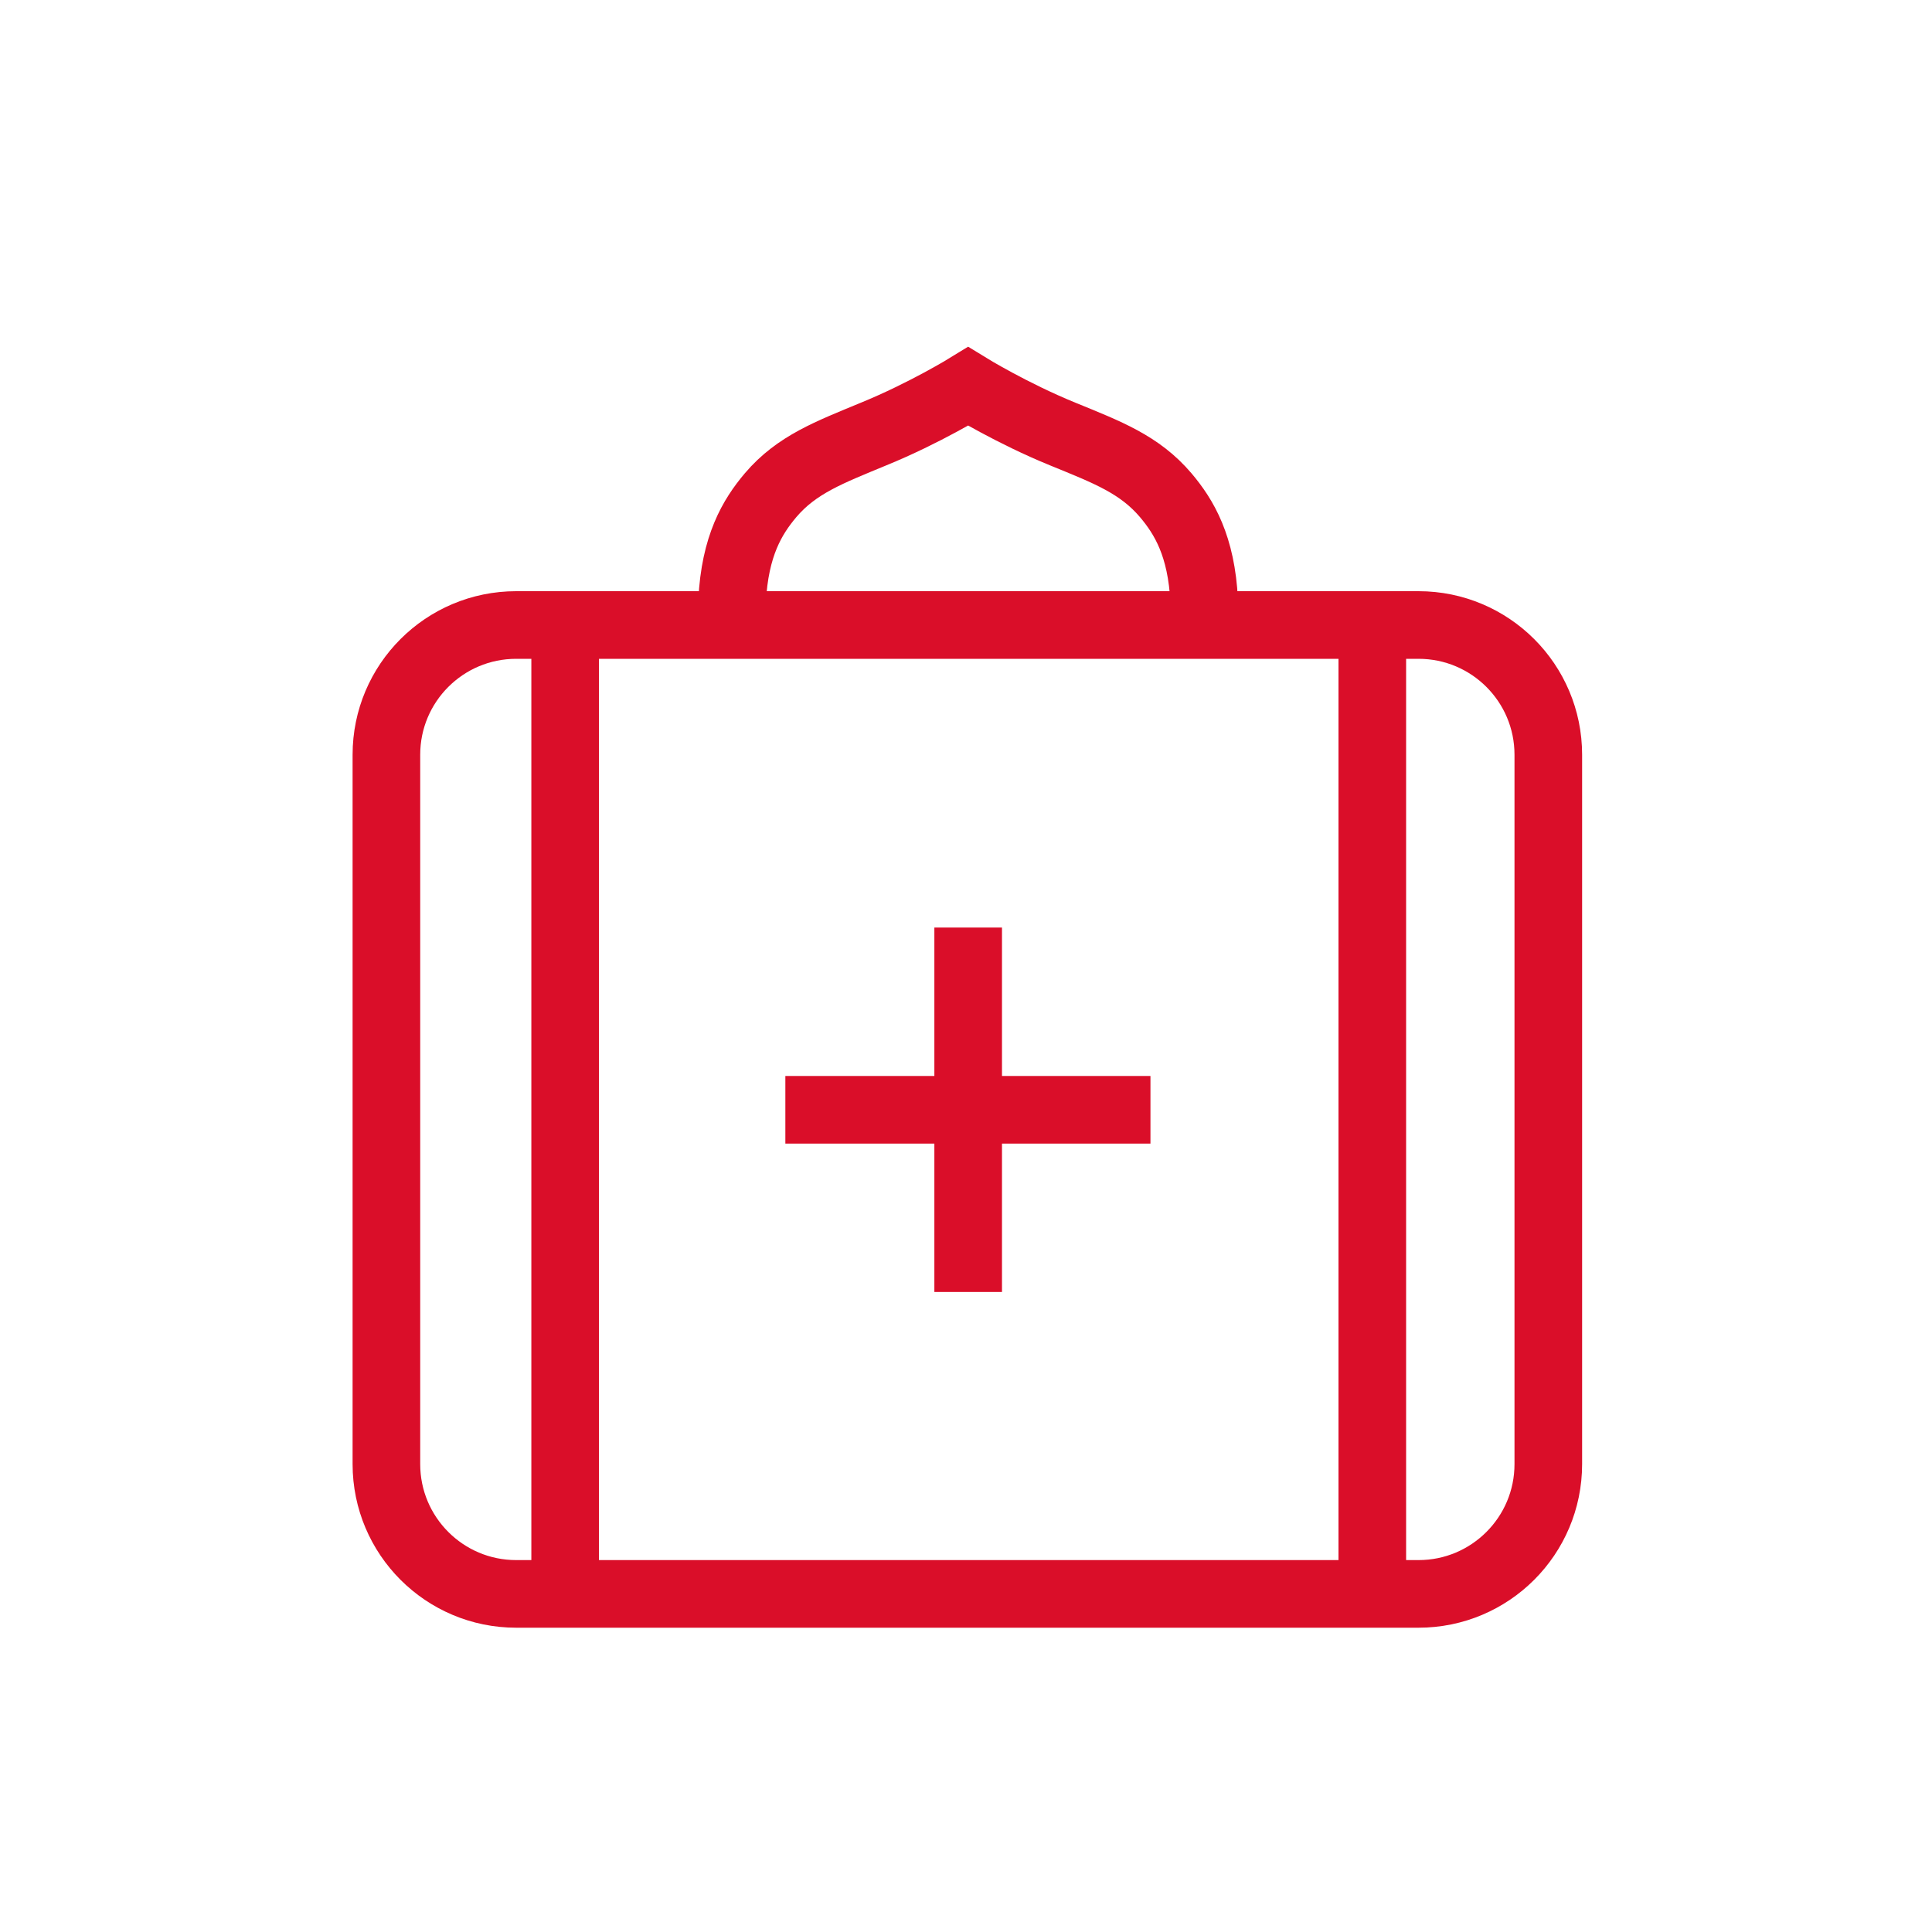
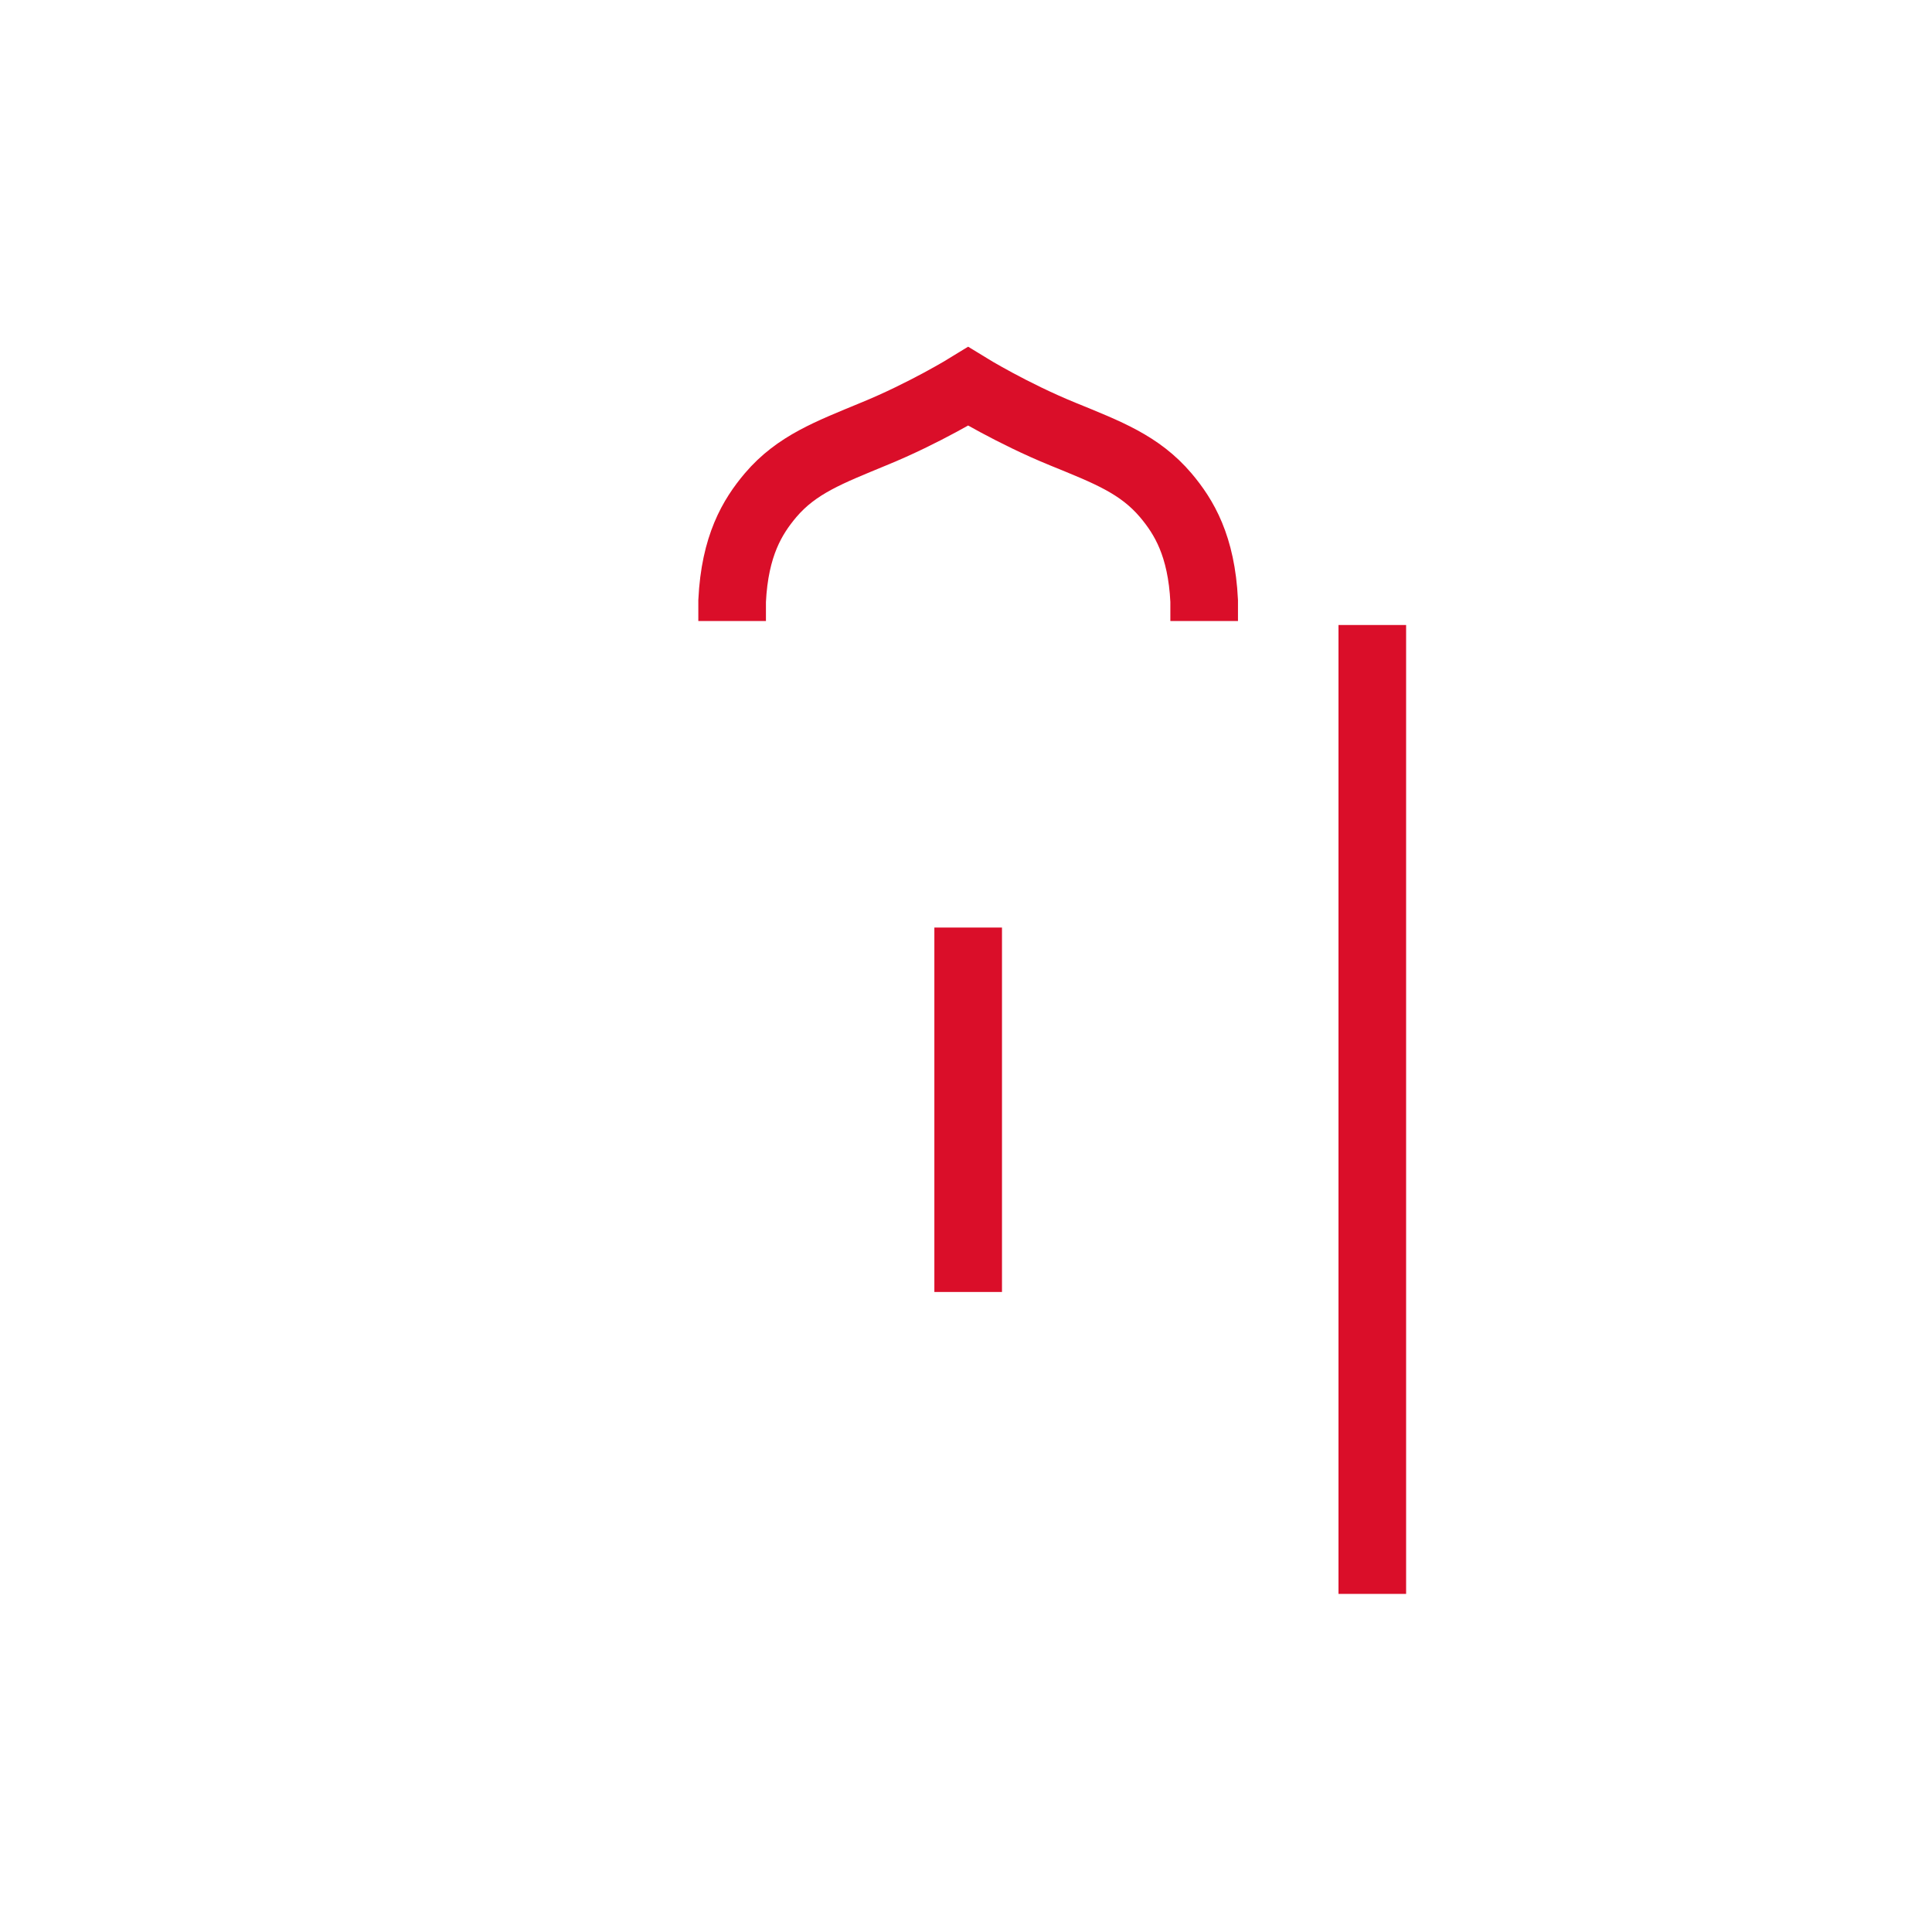
<svg xmlns="http://www.w3.org/2000/svg" width="40" height="40" viewBox="0 0 40 40" fill="none">
-   <path d="M29.369 12.94H10.687C9.203 12.94 8 14.142 8 15.626V30.313C8 31.797 9.203 33 10.687 33H29.369C30.853 33 32.056 31.797 32.056 30.313V15.626C32.056 14.142 30.853 12.94 29.369 12.94Z" stroke="#DA0E29" stroke-width="1.4" stroke-miterlimit="10" />
  <path d="M20.045 19.204V26.749" stroke="#DA0E29" stroke-width="1.4" stroke-miterlimit="10" />
-   <path d="M16.26 22.977H23.819" stroke="#DA0E29" stroke-width="1.4" stroke-miterlimit="10" />
-   <path d="M11.701 12.94V33" stroke="#DA0E29" stroke-width="1.4" stroke-miterlimit="10" />
  <path d="M28.412 12.94V33" stroke="#DA0E29" stroke-width="1.4" stroke-miterlimit="10" />
  <path d="M15.158 12.858V12.441C15.214 11.299 15.576 10.701 15.952 10.255C16.495 9.615 17.177 9.364 18.082 8.988C19.14 8.557 20.044 8 20.044 8C20.044 8 20.949 8.557 22.007 8.988C22.926 9.364 23.594 9.615 24.137 10.255C24.513 10.701 24.875 11.299 24.931 12.441V12.858" stroke="#DA0E29" stroke-width="1.4" stroke-miterlimit="10" />
</svg>